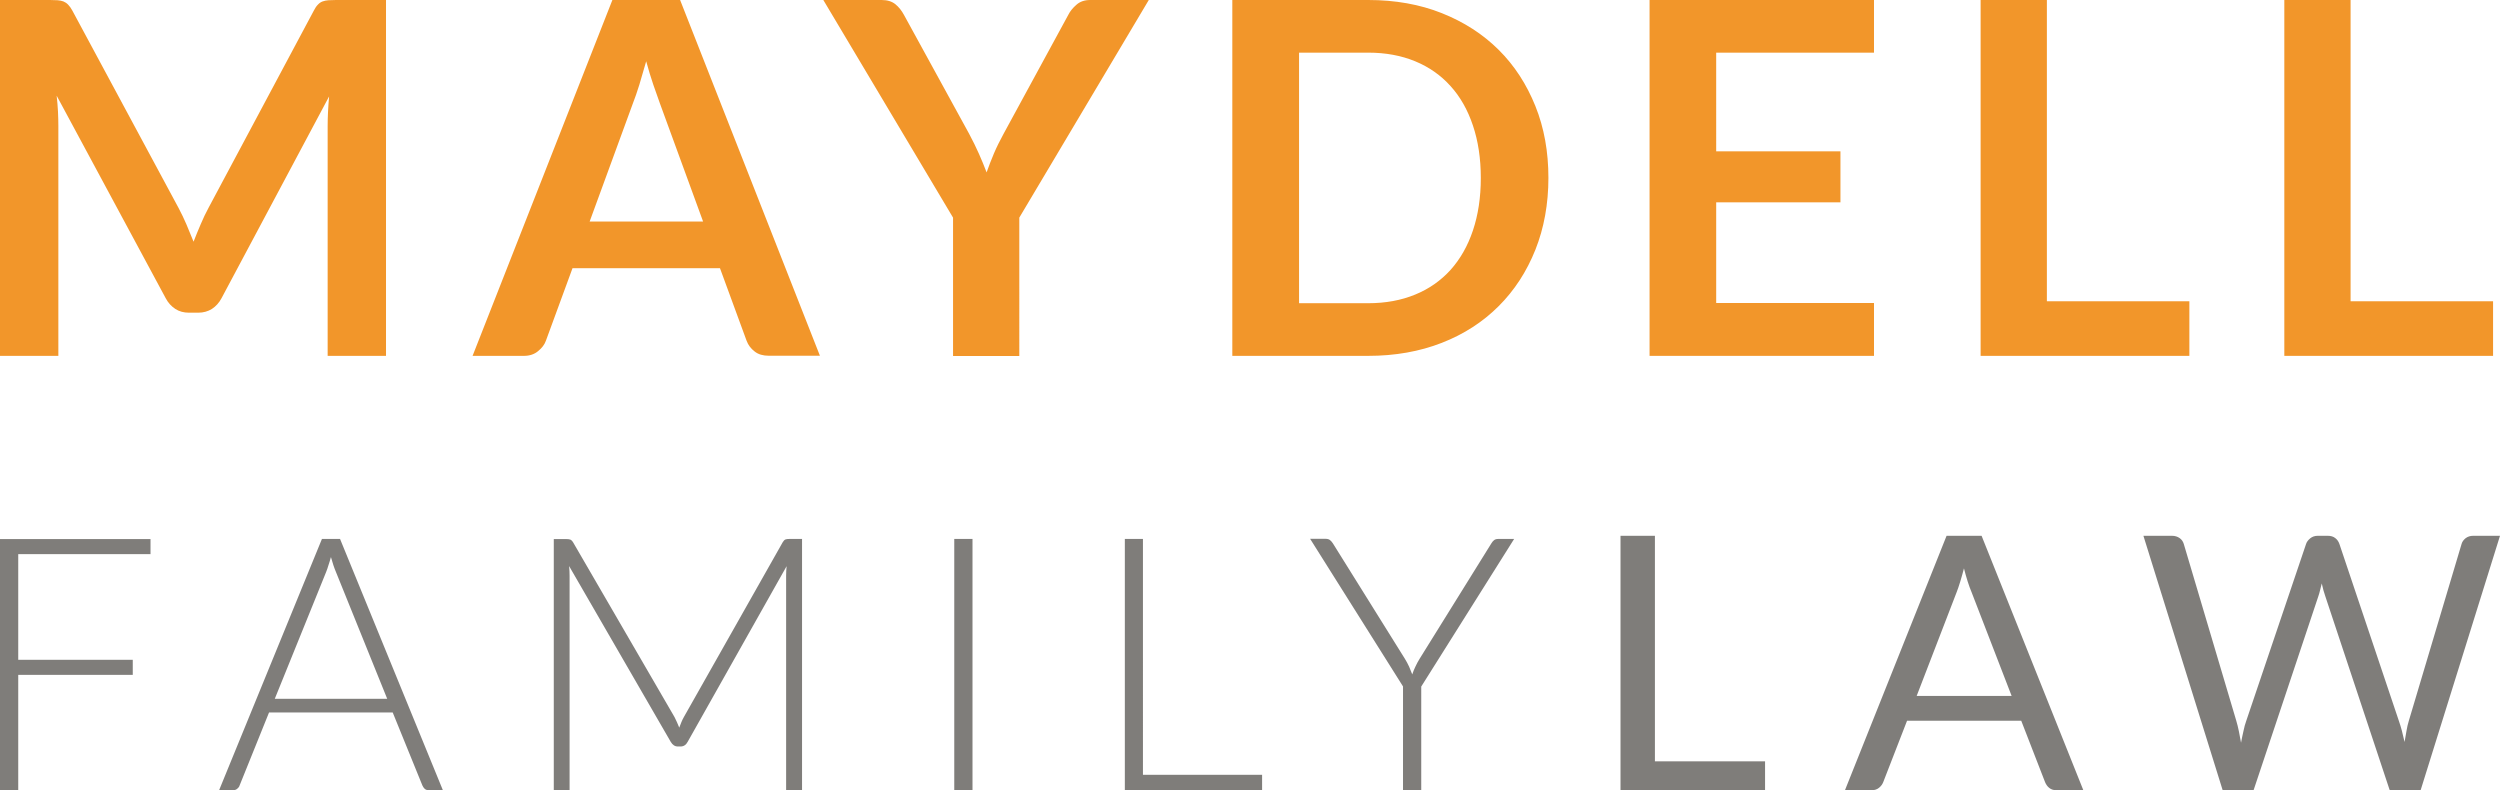
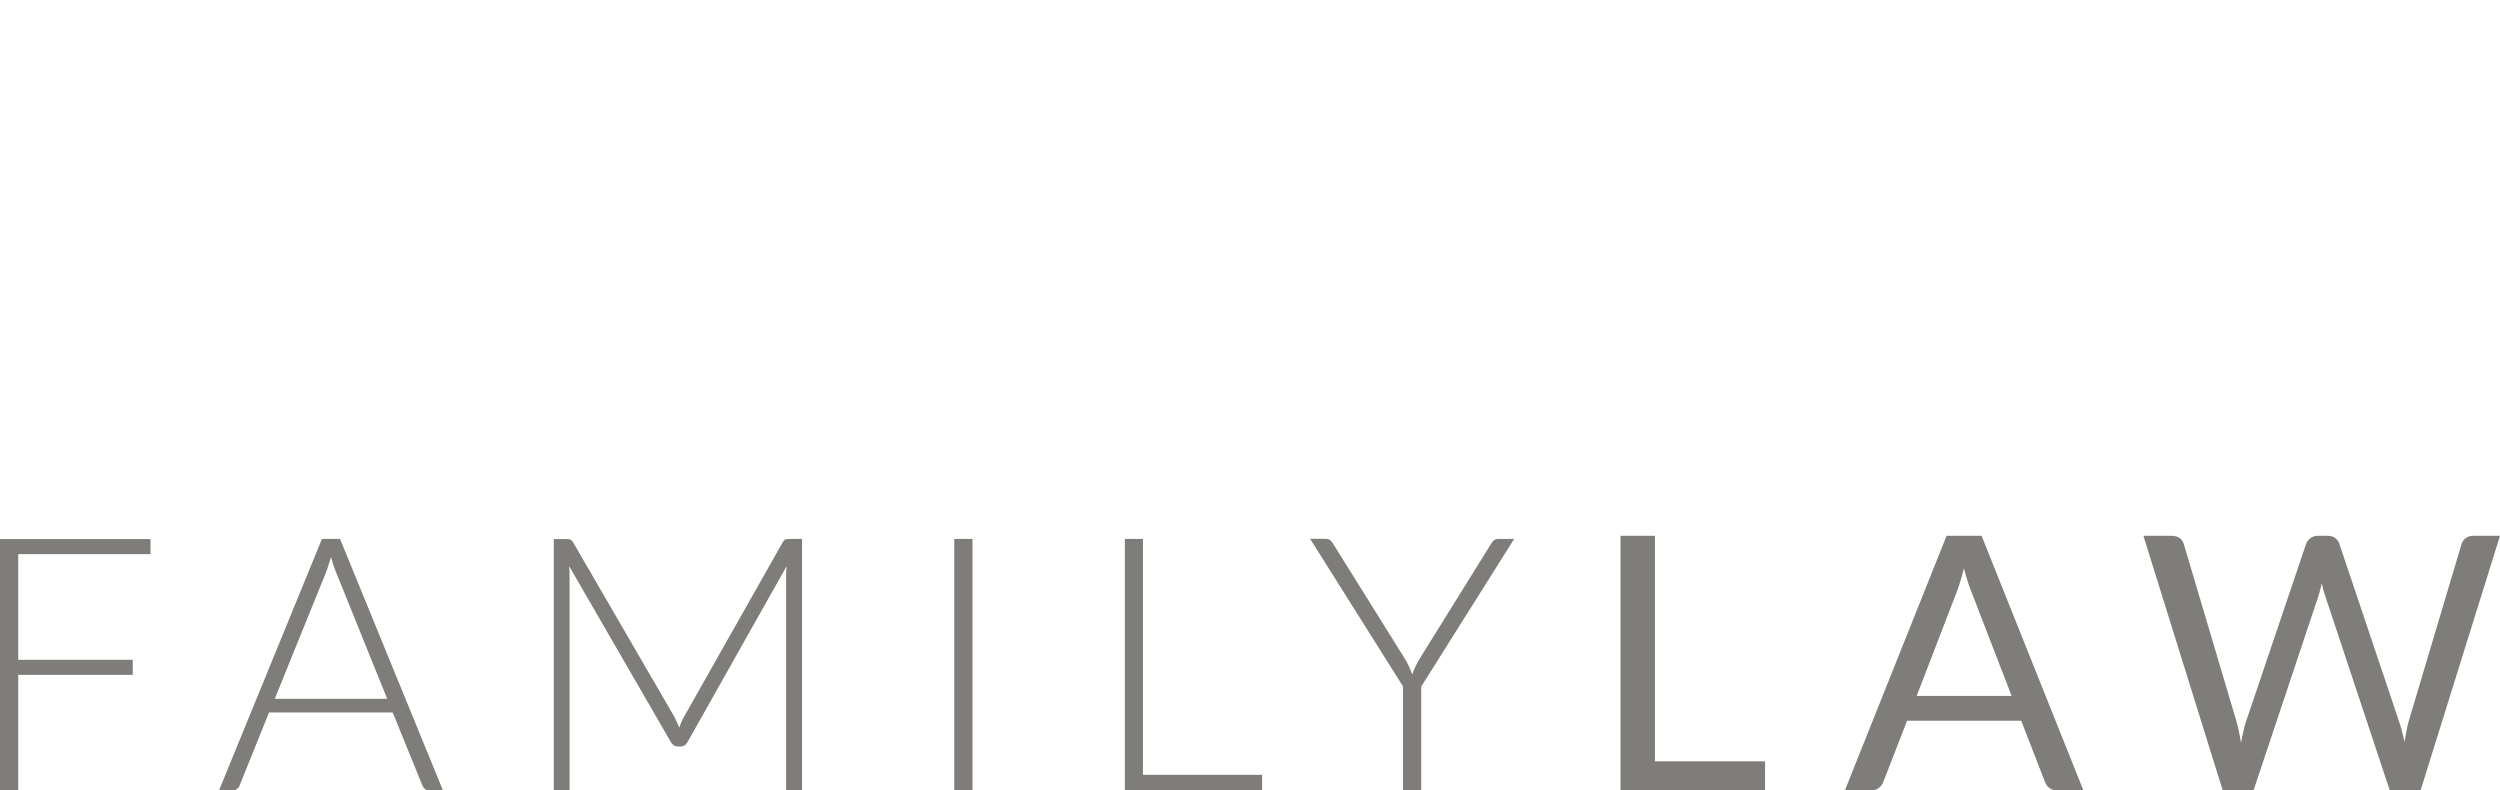
<svg xmlns="http://www.w3.org/2000/svg" version="1.1" id="Layer_1" width="142.359" height="45" x="0px" y="0px" viewBox="0 0 205.63 65" style="enable-background:new 0 0 205.63 65;" xml:space="preserve">
  <style type="text/css">
	.st0{fill:#f2962a;}
	.st1{fill:#7f7d7a;}
</style>
  <g>
-     <path class="st0" d="M193.34,0h-5.45v29.27h17.17v-4.49h-11.72V0z M168.36,0h-5.45v29.27h17.17v-4.49h-11.72V0z M135.68,0v29.27   h18.46v-4.35h-12.98v-8.28h10.22v-4.19h-10.22V4.33h12.98V0H135.68z M121.15,18.96c-0.43,1.28-1.05,2.36-1.84,3.24   c-0.8,0.88-1.76,1.56-2.91,2.03c-1.14,0.47-2.43,0.71-3.86,0.71h-5.69V4.33h5.69c1.43,0,2.72,0.24,3.86,0.71   c1.14,0.47,2.11,1.15,2.91,2.04c0.8,0.88,1.41,1.96,1.84,3.24c0.43,1.27,0.65,2.72,0.65,4.32   C121.8,16.24,121.58,17.68,121.15,18.96 M126.29,8.73c-0.72-1.79-1.72-3.34-3.02-4.63c-1.3-1.29-2.85-2.29-4.68-3.02   C116.78,0.36,114.76,0,112.54,0h-11.18v29.27h11.18c2.21,0,4.23-0.36,6.05-1.07c1.82-0.71,3.38-1.72,4.68-3.02s2.3-2.84,3.02-4.64   c0.71-1.79,1.07-3.77,1.07-5.91C127.36,12.49,127.01,10.52,126.29,8.73 M94.49,0h-4.82c-0.46,0-0.84,0.13-1.13,0.39   c-0.3,0.26-0.52,0.53-0.67,0.83l-5.32,9.78c-0.31,0.57-0.58,1.11-0.8,1.63c-0.22,0.52-0.42,1.04-0.6,1.55   c-0.19-0.5-0.4-1.01-0.63-1.53c-0.23-0.52-0.5-1.07-0.81-1.65l-5.36-9.78c-0.19-0.35-0.42-0.64-0.7-0.87   C73.37,0.12,72.99,0,72.52,0h-4.8l10.67,17.9v11.38h5.45V17.9L94.49,0z M52.05,8.52c0.18-0.45,0.35-0.96,0.54-1.56   c0.18-0.59,0.37-1.24,0.56-1.92c0.19,0.69,0.38,1.33,0.58,1.91c0.2,0.59,0.38,1.1,0.54,1.53l3.56,9.74h-9.33L52.05,8.52z M55.94,0   h-5.57l-11.5,29.27h4.23c0.46,0,0.85-0.13,1.16-0.39c0.32-0.26,0.53-0.54,0.64-0.85l2.19-5.97h12.13l2.19,5.97   c0.13,0.35,0.35,0.64,0.66,0.88c0.3,0.24,0.69,0.35,1.16,0.35h4.21L55.94,0z M14.7,17.13L5.95,0.87c-0.11-0.2-0.22-0.36-0.34-0.48   C5.49,0.26,5.36,0.18,5.22,0.12c-0.14-0.05-0.3-0.09-0.48-0.1C4.56,0.01,4.36,0,4.11,0H0v29.27h4.8V10.37   c0-0.36-0.01-0.76-0.03-1.18C4.75,8.76,4.71,8.32,4.66,7.87l8.97,16.66c0.2,0.38,0.47,0.67,0.79,0.88c0.32,0.21,0.7,0.31,1.13,0.31   h0.75c0.43,0,0.81-0.11,1.13-0.31c0.32-0.21,0.59-0.5,0.79-0.88l8.85-16.6C27.03,8.37,27,8.79,26.98,9.21   c-0.02,0.42-0.03,0.8-0.03,1.15v18.91h4.8V0h-4.11c-0.24,0-0.45,0.01-0.63,0.02s-0.33,0.05-0.48,0.1   c-0.14,0.05-0.27,0.14-0.38,0.26c-0.12,0.12-0.23,0.28-0.33,0.48l-8.66,16.22c-0.23,0.43-0.45,0.88-0.65,1.36   c-0.2,0.47-0.4,0.95-0.59,1.44c-0.19-0.47-0.38-0.94-0.58-1.41C15.14,18.01,14.93,17.56,14.7,17.13" />
    <path class="st1" d="M182.82,65h2.54l5.33-15.96c0.05-0.15,0.1-0.31,0.14-0.49c0.04-0.18,0.09-0.37,0.14-0.56   c0.09,0.4,0.18,0.75,0.29,1.05l5.3,15.96h2.54l6.53-20.93h-2.21c-0.24,0-0.45,0.07-0.62,0.2c-0.17,0.14-0.28,0.29-0.33,0.47   l-4.34,14.55c-0.08,0.25-0.14,0.53-0.19,0.82c-0.05,0.29-0.1,0.6-0.16,0.92c-0.14-0.65-0.29-1.23-0.47-1.74l-4.89-14.55   c-0.07-0.2-0.18-0.36-0.34-0.48c-0.16-0.13-0.37-0.19-0.62-0.19h-0.82c-0.24,0-0.45,0.07-0.62,0.21c-0.17,0.14-0.29,0.3-0.34,0.46   l-4.92,14.55c-0.09,0.25-0.17,0.53-0.23,0.84c-0.07,0.31-0.14,0.63-0.2,0.96c-0.06-0.33-0.12-0.65-0.18-0.95   c-0.06-0.3-0.13-0.58-0.21-0.85l-4.32-14.55c-0.06-0.2-0.17-0.36-0.34-0.48s-0.38-0.19-0.63-0.19h-2.35L182.82,65z M160.93,48.73   c0.1-0.25,0.2-0.55,0.3-0.88c0.1-0.34,0.21-0.7,0.31-1.1c0.2,0.79,0.41,1.45,0.63,1.97l3.29,8.52h-7.81L160.93,48.73z    M162.99,44.07h-2.88L151.75,65h2.19c0.24,0,0.45-0.07,0.61-0.2c0.17-0.14,0.28-0.29,0.35-0.47l1.96-5.05h9.39l1.96,5.05   c0.08,0.19,0.19,0.36,0.35,0.48c0.16,0.13,0.36,0.19,0.61,0.19h2.19L162.99,44.07z M136.12,44.07h-2.83V65h11.89v-2.38h-9.06V44.07   z M124.54,44.33h-1.31c-0.14,0-0.25,0.03-0.34,0.1c-0.09,0.07-0.16,0.16-0.22,0.26l-5.9,9.49c-0.14,0.22-0.25,0.44-0.35,0.65   c-0.1,0.21-0.19,0.42-0.26,0.64c-0.08-0.21-0.17-0.43-0.26-0.64c-0.1-0.21-0.21-0.43-0.35-0.65l-5.92-9.49   c-0.08-0.12-0.16-0.21-0.24-0.27c-0.08-0.06-0.19-0.1-0.33-0.1h-1.3l7.64,12.14V65h1.5v-8.53L124.54,44.33z M94.01,44.33h-1.49V65   h11.29v-1.27h-9.8V44.33z M79.99,44.33h-1.5V65h1.5V44.33z M55.48,58.98l-8.34-14.37c-0.08-0.13-0.16-0.2-0.24-0.23   c-0.08-0.03-0.19-0.04-0.33-0.04h-1.02V65h1.3V47.38c0-0.26-0.01-0.54-0.04-0.82l8.36,14.46c0.15,0.25,0.34,0.38,0.58,0.38h0.23   c0.25,0,0.45-0.13,0.58-0.38l8.14-14.45c-0.03,0.28-0.04,0.55-0.04,0.8V65h1.31V44.33h-1.04c-0.14,0-0.24,0.01-0.32,0.04   c-0.08,0.03-0.16,0.11-0.23,0.23l-8.12,14.36c-0.08,0.14-0.15,0.28-0.21,0.43c-0.06,0.15-0.12,0.3-0.18,0.46   C55.75,59.55,55.62,59.25,55.48,58.98 M26.82,47.06c0.07-0.18,0.14-0.37,0.2-0.58c0.07-0.21,0.14-0.43,0.2-0.66   c0.07,0.23,0.14,0.46,0.2,0.66c0.07,0.21,0.14,0.4,0.21,0.56l4.22,10.44H22.6L26.82,47.06z M27.97,44.33h-1.49L18.02,65h1.14   c0.14,0,0.25-0.04,0.35-0.12c0.1-0.08,0.17-0.17,0.2-0.28l2.42-6H32.3l2.44,6c0.05,0.12,0.12,0.21,0.2,0.29   c0.09,0.07,0.2,0.11,0.34,0.11h1.15L27.97,44.33z M0,44.33V65h1.5v-9.49h9.42v-1.24H1.5v-8.69h10.88v-1.24H0z" />
  </g>
</svg>